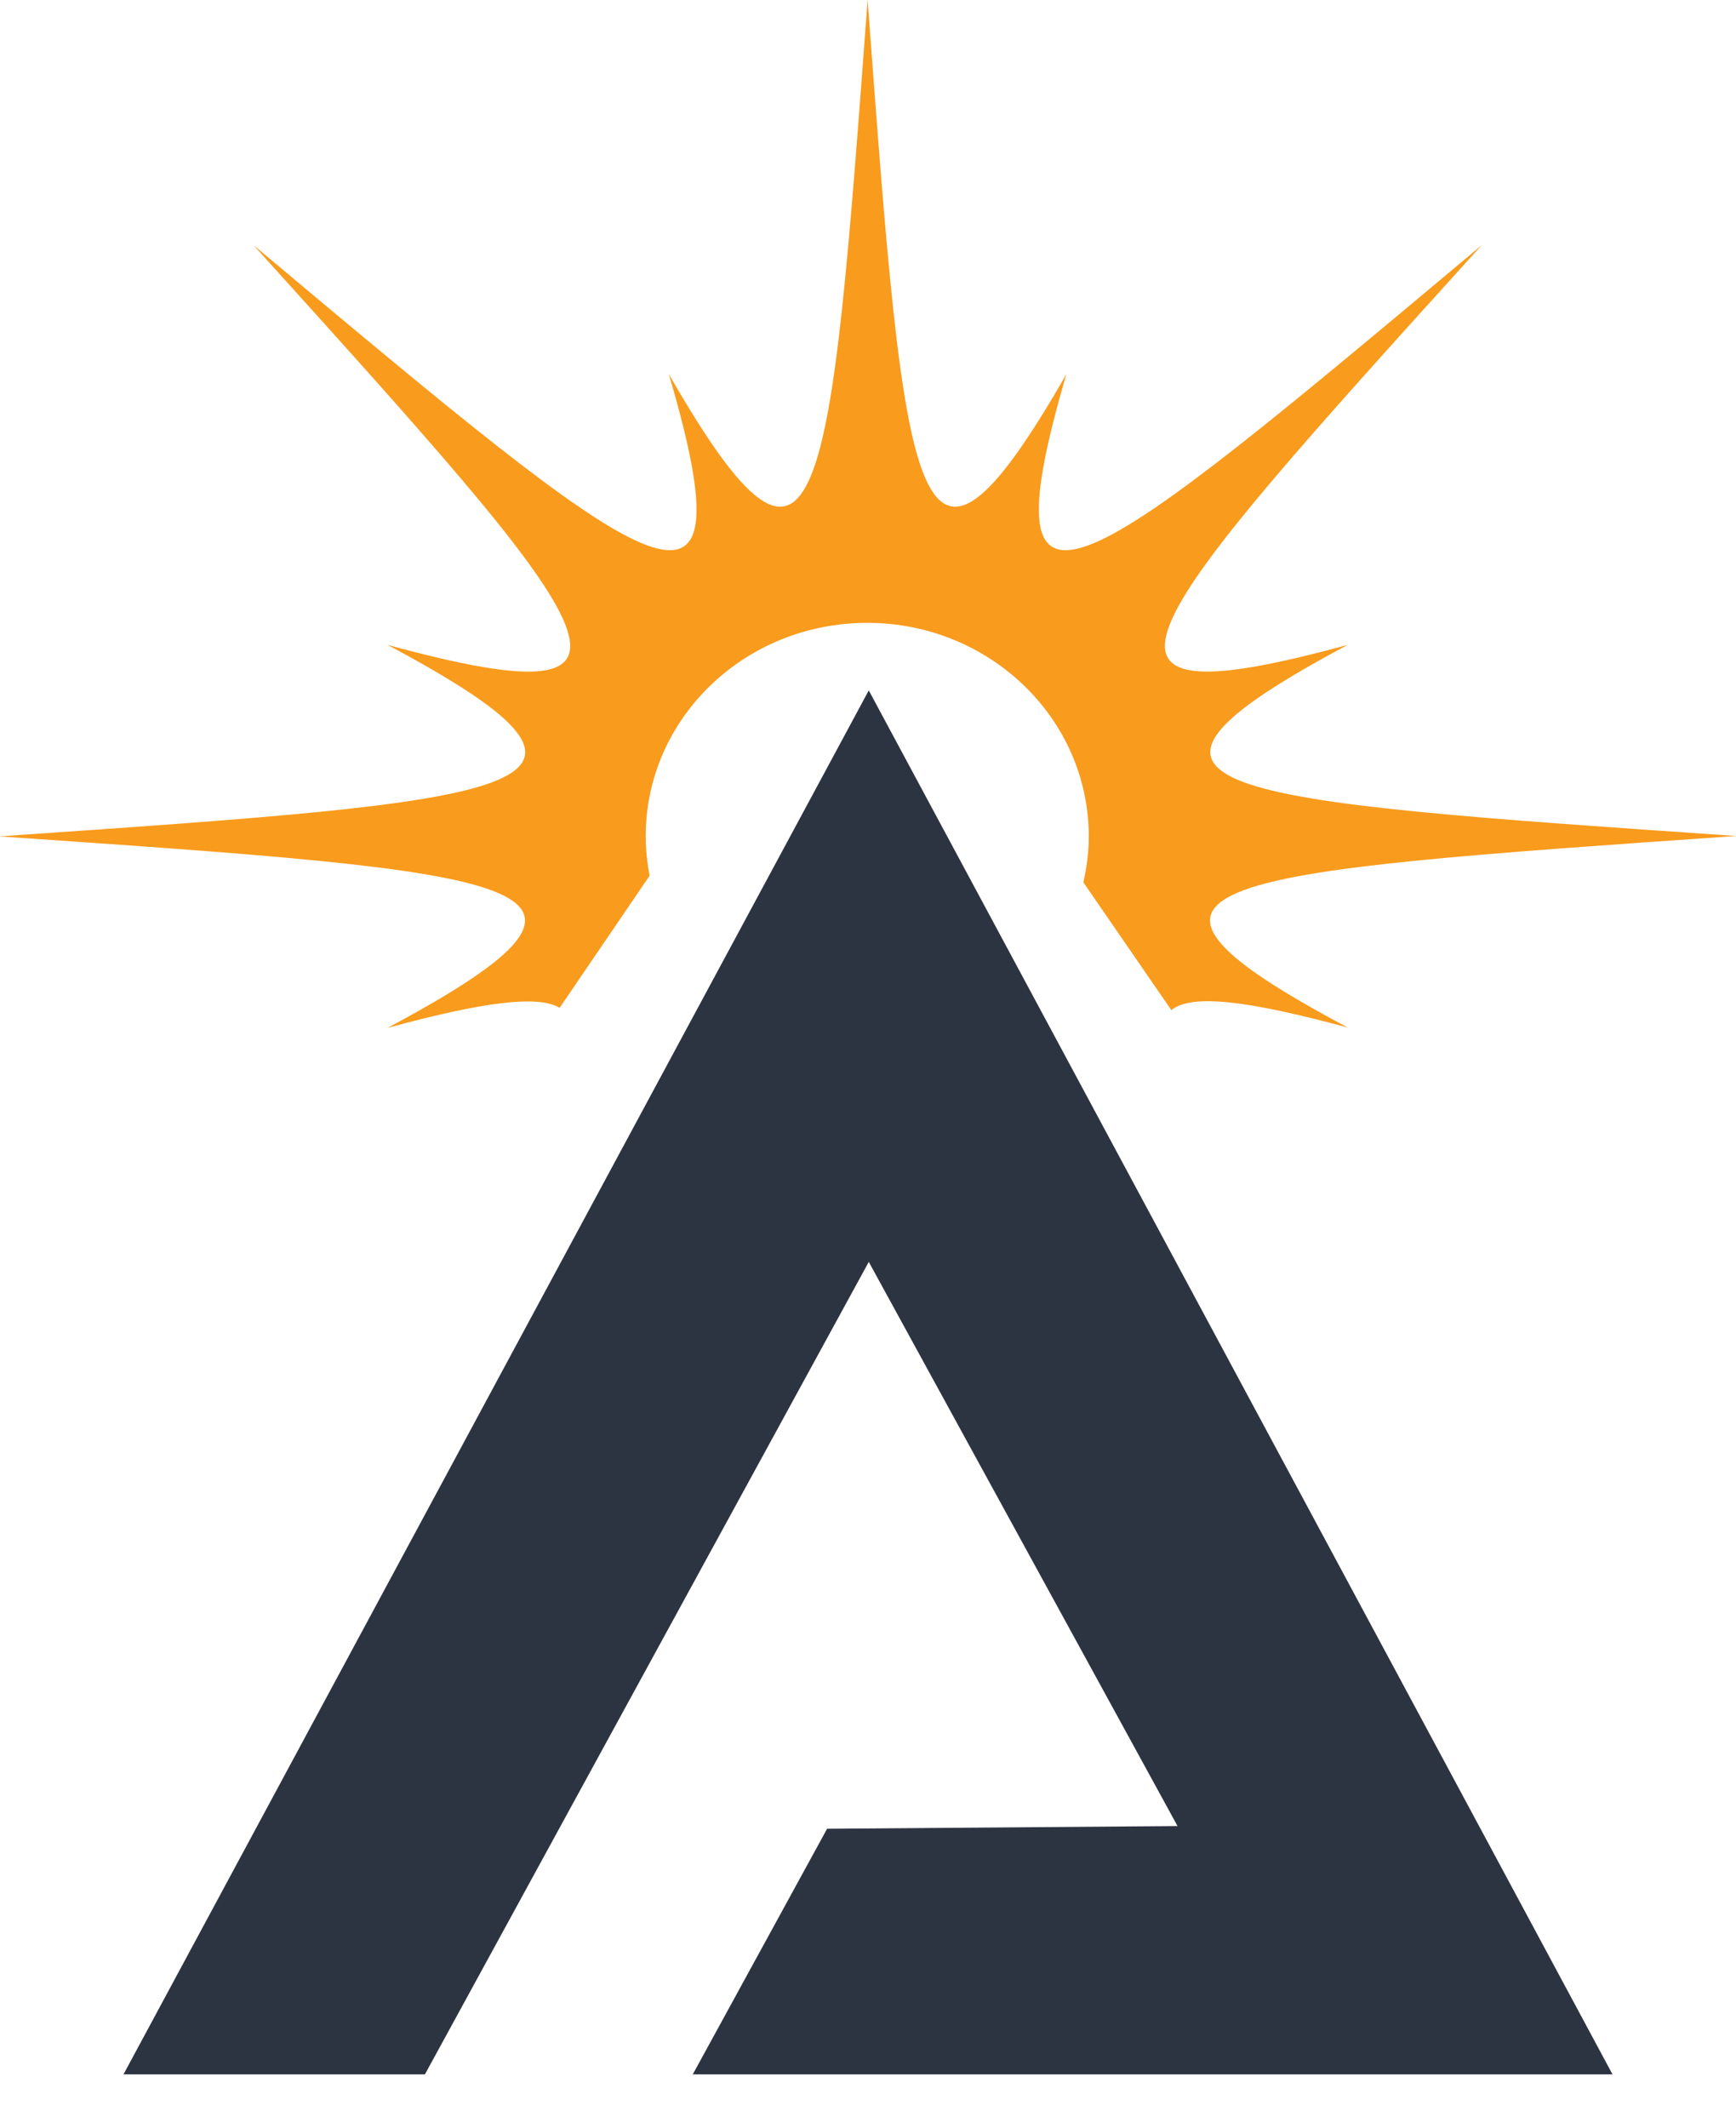
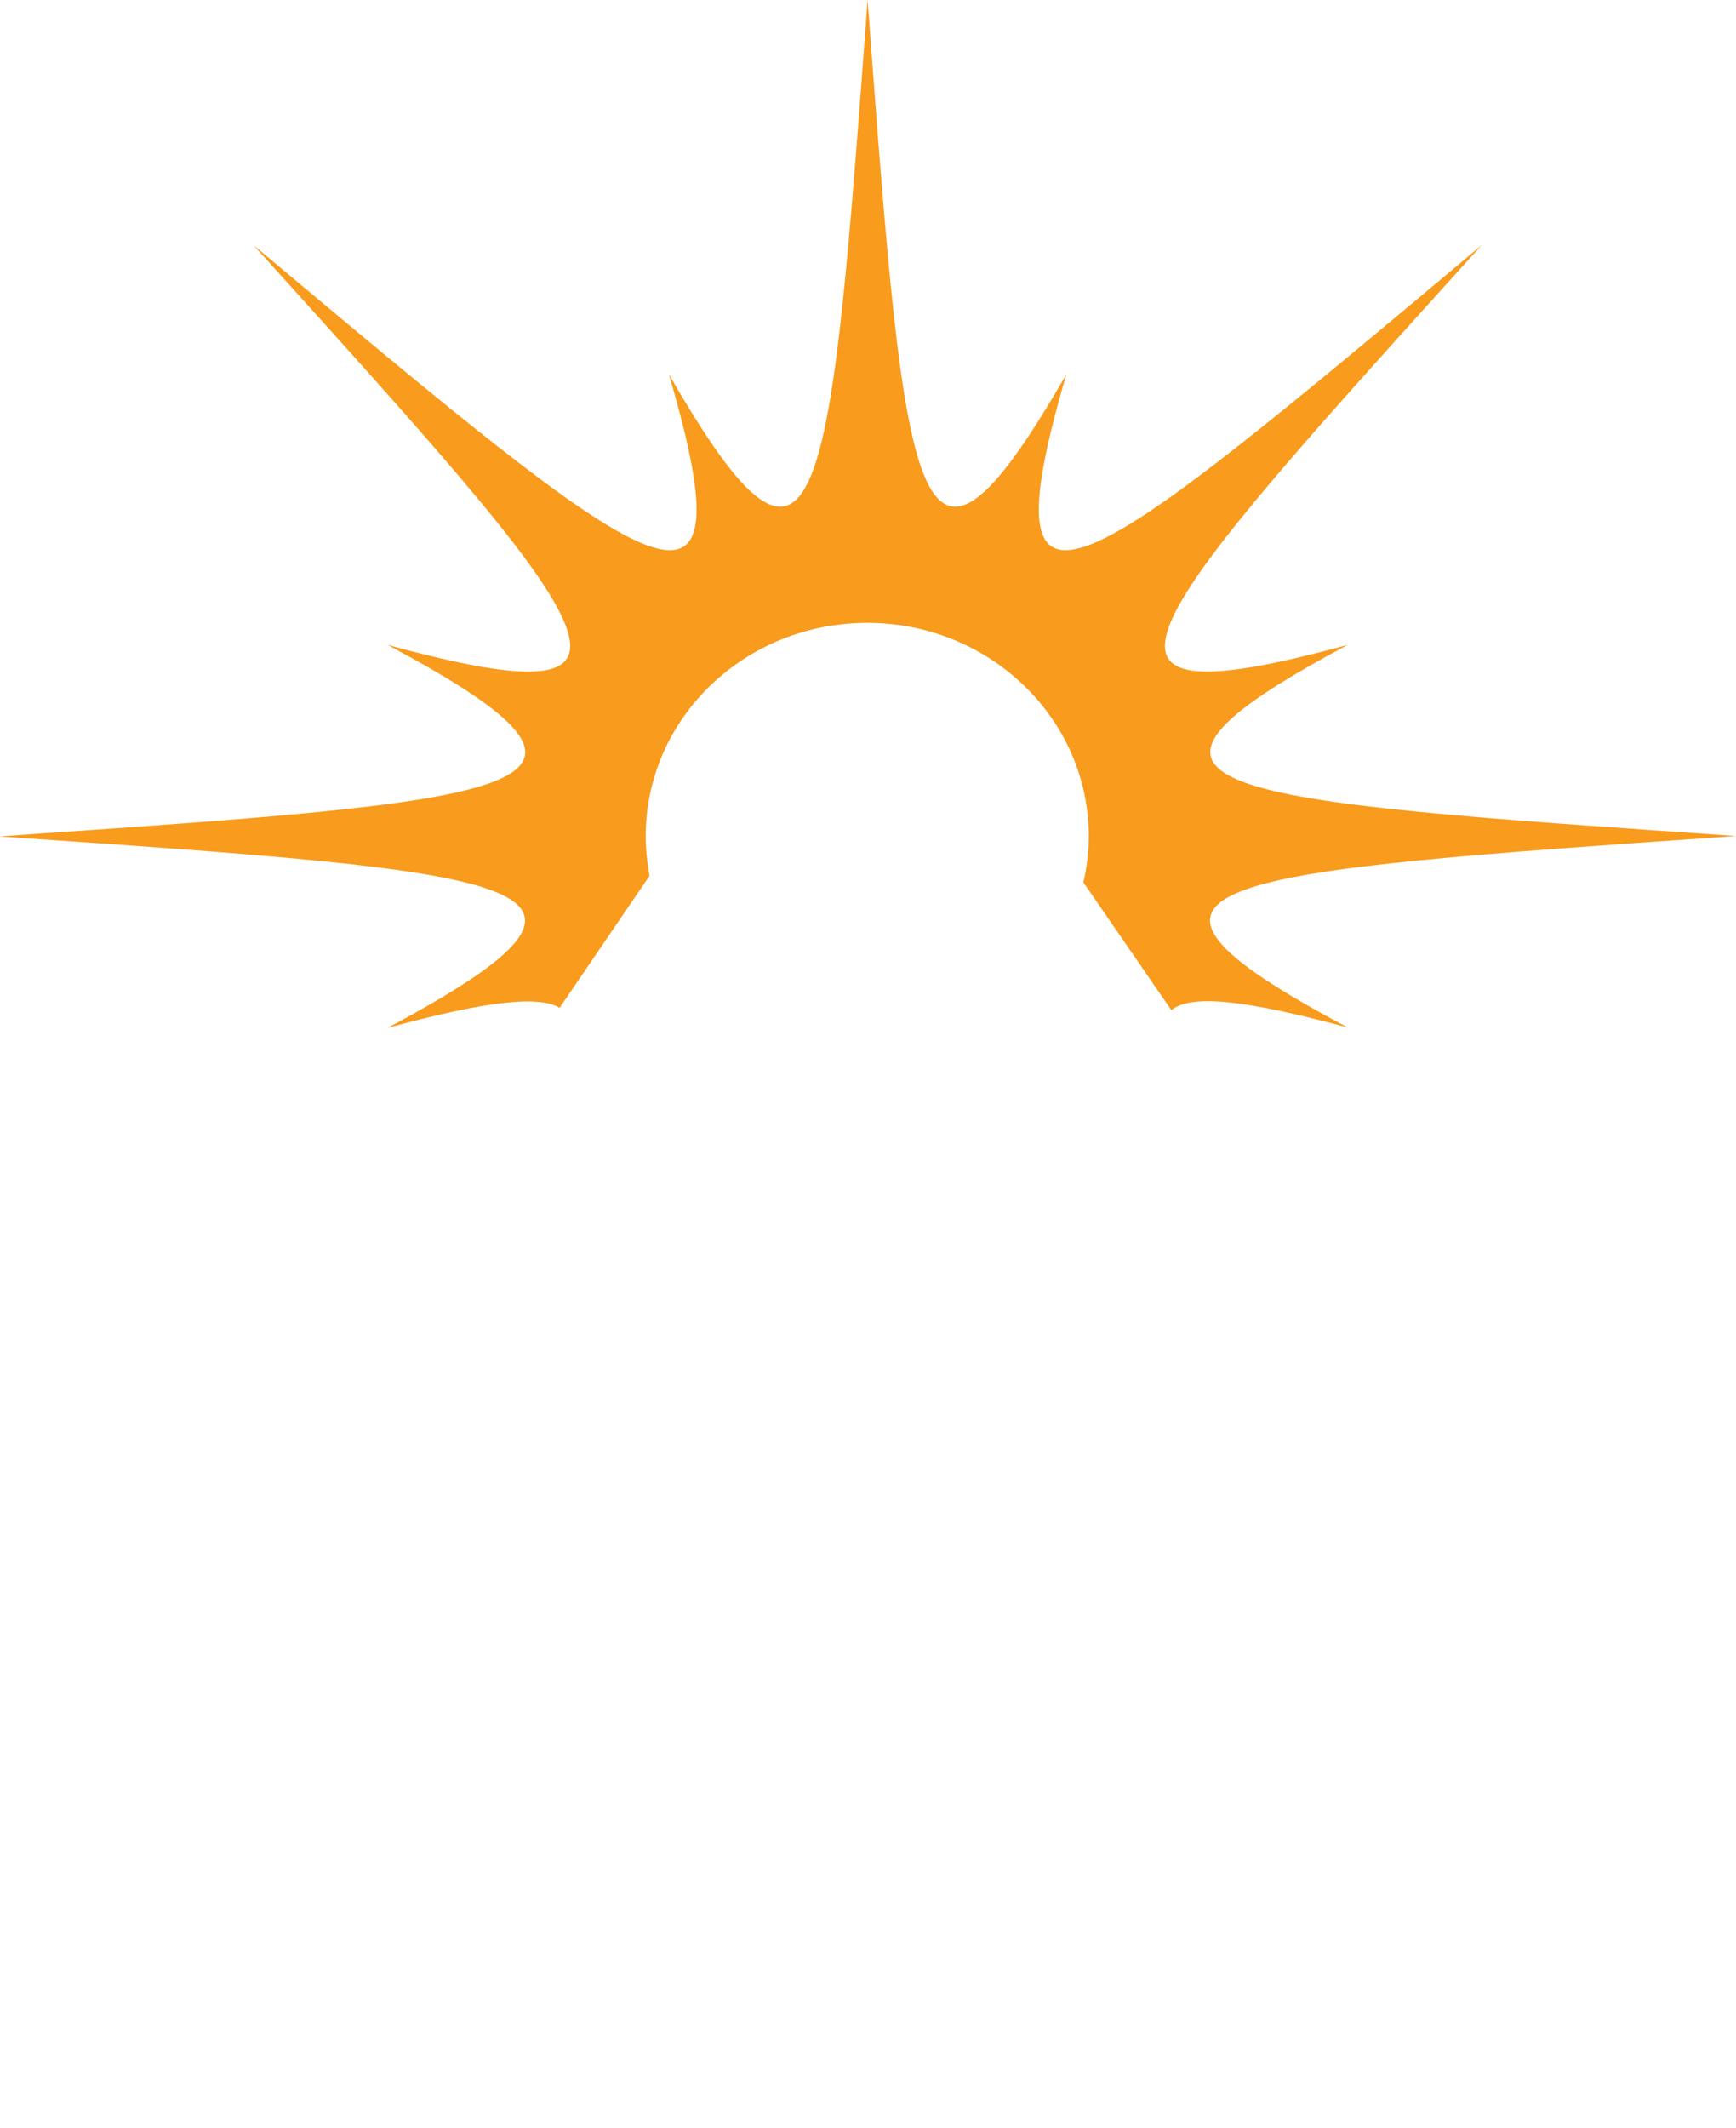
<svg xmlns="http://www.w3.org/2000/svg" x="0px" y="0px" viewBox="0 0 44.98 55.11" style="enable-background:new 0 0 44.98 55.11;" xml:space="preserve">
  <style type="text/css"> .st0{fill:#F99B1C;} .st1{fill:#2D3441;} </style>
  <g id="Layer_2"> </g>
  <g id="Layer_1">
    <g>
      <path id="XMLID_00000134235418127478632850000011195814468322779039_" class="st0" d="M34.92,26.61 c-7.13-3.79-3.47-4.02,10.06-4.96C31.46,20.72,27.8,20.5,34.92,16.7c-7.84,2.14-5.44-0.51,3.47-10.35 c-10.23,8.57-12.97,10.89-10.76,3.34c-3.94,6.86-4.18,3.34-5.15-9.69c-0.97,13.03-1.21,16.55-5.15,9.69 c2.22,7.55-0.53,5.23-10.76-3.34c8.9,9.85,11.31,12.49,3.47,10.35c7.13,3.8,3.47,4.03-10.06,4.96 c13.53,0.93,17.18,1.16,10.06,4.96c2.46-0.67,3.9-0.86,4.46-0.52l2.33-3.42c-0.06-0.33-0.1-0.67-0.1-1.02 c0-3.06,2.57-5.53,5.74-5.53c3.17,0,5.74,2.48,5.74,5.53c0,0.41-0.05,0.8-0.14,1.19l2.28,3.31 C30.87,25.73,32.33,25.91,34.92,26.61z" />
      <g>
-         <polygon id="XMLID_00000008835195316873639990000010227811264417934987_" class="st1" points="22.51,17.88 3.2,53.72 11.01,53.72 22.51,32.68 30.51,47.29 21.43,47.36 17.95,53.72 41.78,53.72 " />
-       </g>
+         </g>
    </g>
  </g>
</svg>